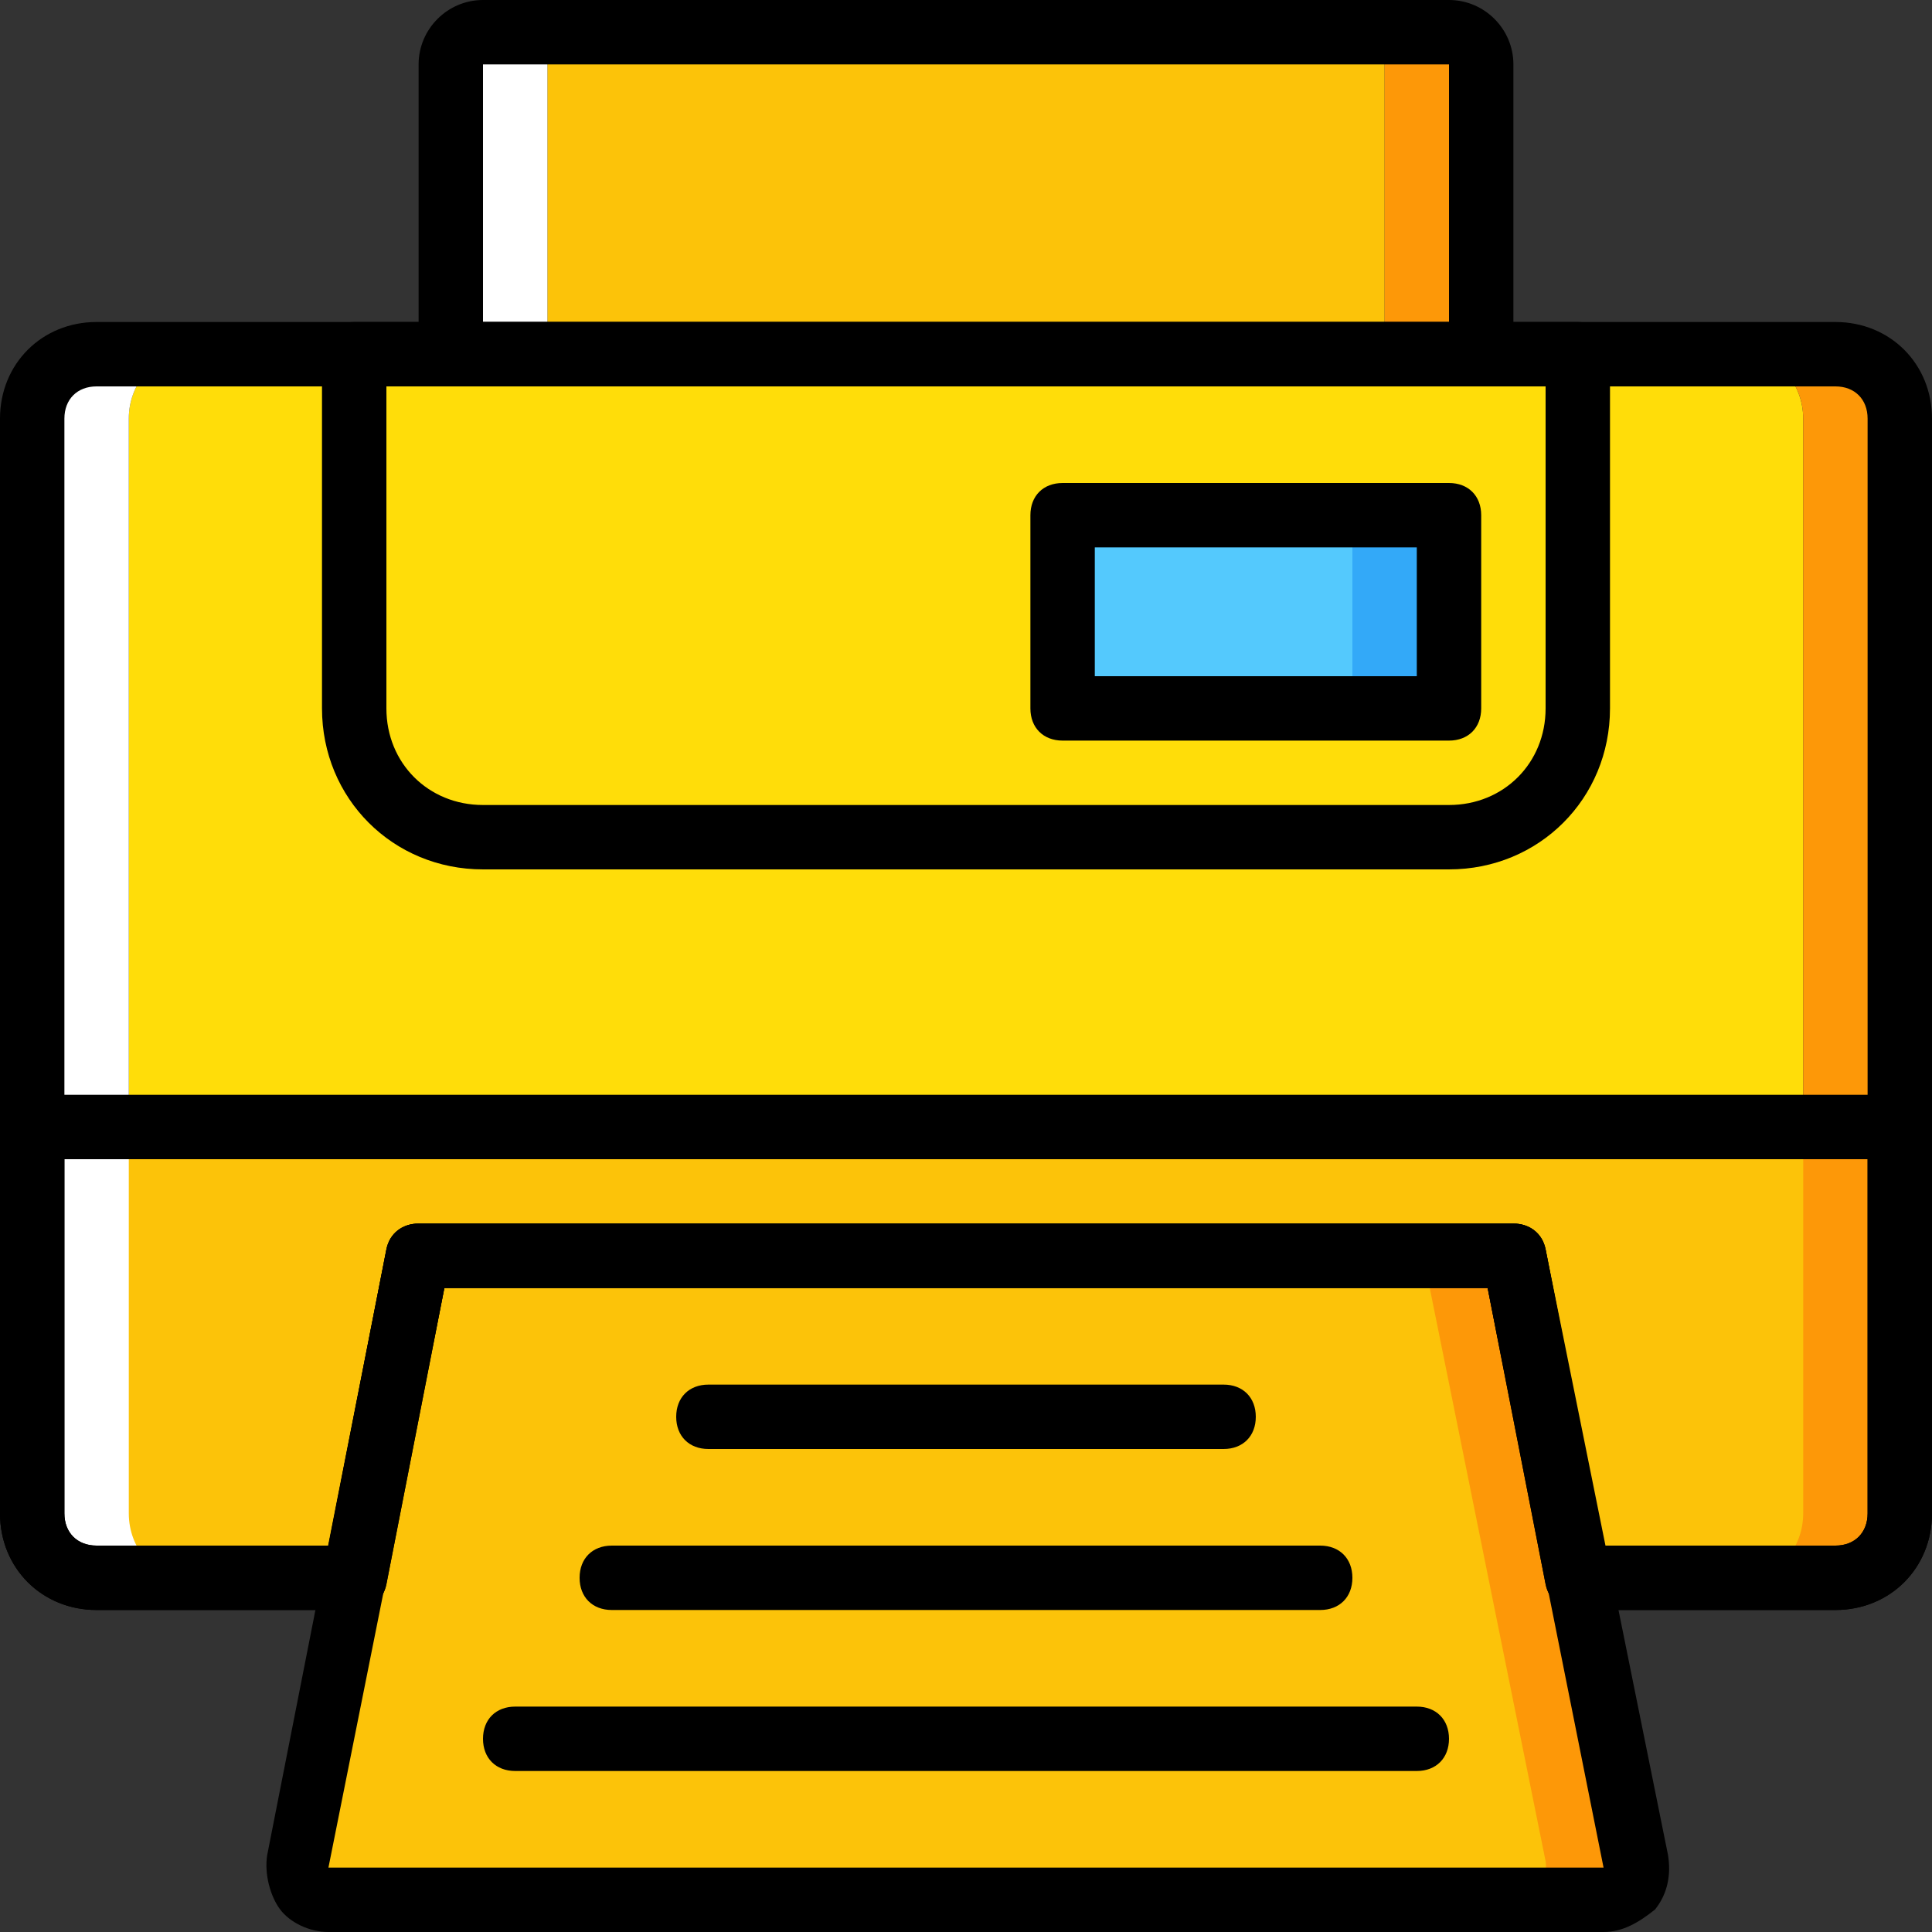
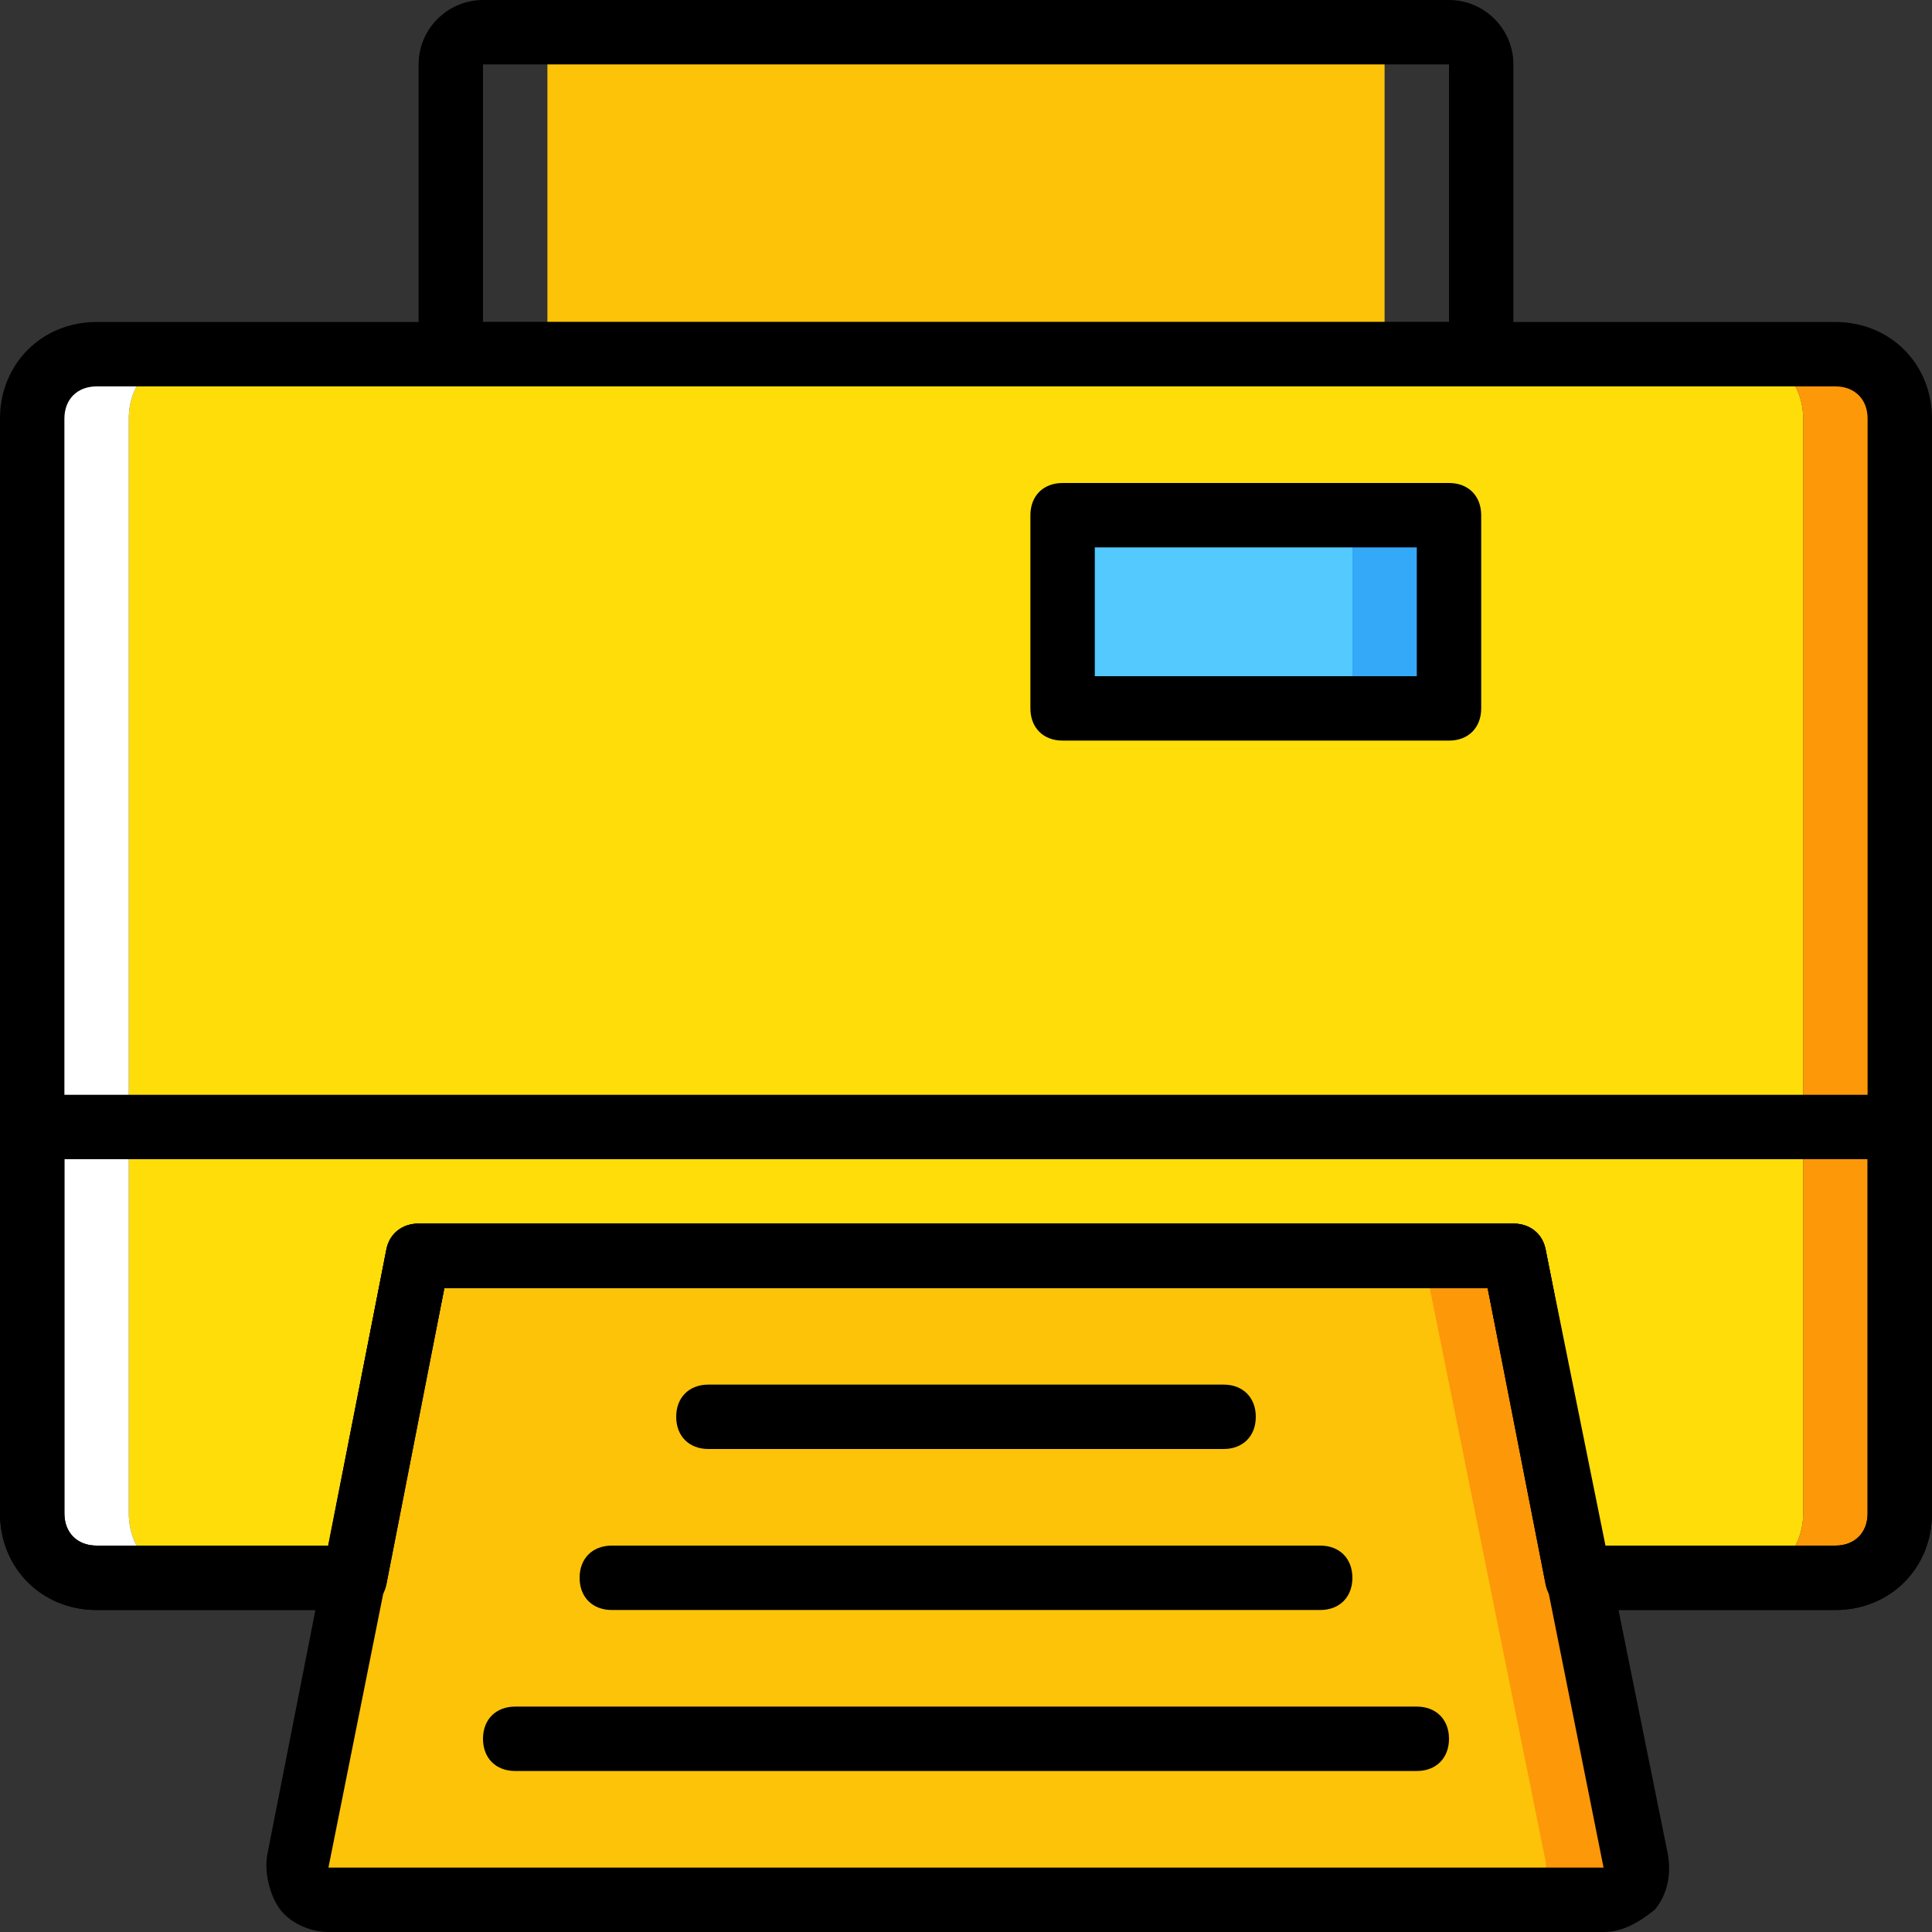
<svg xmlns="http://www.w3.org/2000/svg" version="1.1" id="Layer_1" x="0px" y="0px" viewBox="0 0 512 512" style="enable-background:new 0 0 512 512;" xml:space="preserve">
  <rect x="0" y="0" width="512" height="512" fill="#333333" stroke="none" />
  <g transform="translate(1 1)">
    <path style="fill:#FFDD09;" d="M461.507,92.867H48.493c-8.533,0-15.36,7.68-15.36,17.067v290.133   c0,9.387,6.827,17.067,15.36,17.067h61.44l15.36-85.333H385.56l14.507,85.333h61.44c8.533,0,15.36-7.68,15.36-17.067V109.933   C476.867,100.547,470.04,92.867,461.507,92.867L461.507,92.867z" />
-     <path style="fill:#FCC309;" d="M7.533,297.667v102.4c0,9.387,7.68,17.067,17.067,17.067h68.267l17.067-85.333h290.133   l17.067,85.333H485.4c9.387,0,17.067-7.68,17.067-17.067v-102.4H7.533z" />
    <path style="fill:#FD9808;" d="M485.4,92.867h-23.893c8.533,0,15.36,7.68,15.36,17.067v290.133c0,9.387-6.827,17.067-15.36,17.067   H485.4c9.387,0,17.067-7.68,17.067-17.067V109.933C502.467,100.547,494.787,92.867,485.4,92.867" />
    <path style="fill:#FFFFFF;" d="M33.133,400.067V109.933c0-9.387,6.827-17.067,15.36-17.067H24.6   c-9.387,0-17.067,7.68-17.067,17.067v290.133c0,9.387,7.68,17.067,17.067,17.067h23.893   C39.96,417.133,33.133,409.453,33.133,400.067" />
-     <path style="fill:#FFDD09;" d="M383,220.867H127c-18.773,0-34.133-15.36-34.133-34.133V92.867h324.267v93.867   C417.133,205.507,401.773,220.867,383,220.867" />
    <path style="fill:#FD9808;" d="M423.96,502.467H86.04c-5.12,0-9.387-5.12-8.533-10.24L109.933,331.8h290.133l32.427,160.427   C433.347,497.347,429.08,502.467,423.96,502.467" />
    <g>
      <path style="fill:#FCC309;" d="M400.067,502.467H86.04c-5.12,0-9.387-5.12-8.533-10.24L109.933,331.8h266.24L408.6,492.227    C409.453,497.347,405.187,502.467,400.067,502.467" />
      <path style="fill:#FCC309;" d="M365.933,92.867H144.067v-76.8c0-5.12,3.413-8.533,8.533-8.533h204.8    c5.12,0,8.533,3.413,8.533,8.533V92.867z" />
    </g>
-     <path style="fill:#FD9808;" d="M383,7.533h-25.6c5.12,0,8.533,3.413,8.533,8.533v76.8h25.6v-76.8   C391.533,10.947,388.12,7.533,383,7.533" />
-     <path style="fill:#FFFFFF;" d="M152.6,7.533H127c-5.12,0-8.533,3.413-8.533,8.533v76.8h25.6v-76.8   C144.067,10.947,147.48,7.533,152.6,7.533" />
    <polygon style="fill:#33A9F8;" points="280.6,186.733 383,186.733 383,135.533 280.6,135.533  " />
    <polygon style="fill:#54C9FD;" points="280.6,186.733 357.4,186.733 357.4,135.533 280.6,135.533  " />
-     <path d="M383,229.4H127c-23.893,0-42.667-18.773-42.667-42.667V92.867c0-5.12,3.413-8.533,8.533-8.533h324.267   c5.12,0,8.533,3.413,8.533,8.533v93.867C425.667,210.627,406.893,229.4,383,229.4z M101.4,101.4v85.333   c0,14.507,11.093,25.6,25.6,25.6h256c14.507,0,25.6-11.093,25.6-25.6V101.4H101.4z" />
    <path d="M423.96,511H86.04c-5.12,0-10.24-2.56-12.8-5.973c-2.56-3.413-4.267-9.387-3.413-14.507L101.4,330.093   c0.853-4.267,4.267-6.827,8.533-6.827h290.133c4.267,0,7.68,2.56,8.533,6.827l32.427,160.427c0.853,5.12,0,10.24-3.413,14.507   C433.347,508.44,429.08,511,423.96,511z M116.76,340.333l-30.72,153.6h337.92l-30.72-153.6H116.76z" />
    <path d="M391.533,101.4H118.467c-5.12,0-8.533-3.413-8.533-8.533v-76.8C109.933,6.68,117.613-1,127-1h256   c9.387,0,17.067,7.68,17.067,17.067v76.8C400.067,97.987,396.653,101.4,391.533,101.4z M127,84.333h256V16.067H127V84.333z" />
    <path d="M383,195.267H280.6c-5.12,0-8.533-3.413-8.533-8.533v-51.2c0-5.12,3.413-8.533,8.533-8.533H383   c5.12,0,8.533,3.413,8.533,8.533v51.2C391.533,191.853,388.12,195.267,383,195.267z M289.133,178.2h85.333v-34.133h-85.333V178.2z" />
    <path d="M485.4,425.667h-68.267c-4.267,0-7.68-2.56-8.533-6.827l-15.36-78.507H116.76L101.4,418.84   c-0.853,4.267-4.267,6.827-8.533,6.827H24.6c-14.507,0-25.6-11.093-25.6-25.6V109.933c0-14.507,11.093-25.6,25.6-25.6h460.8   c14.507,0,25.6,11.093,25.6,25.6v290.133C511,414.573,499.907,425.667,485.4,425.667z M423.96,408.6h61.44   c5.12,0,8.533-3.413,8.533-8.533V109.933c0-5.12-3.413-8.533-8.533-8.533H24.6c-5.12,0-8.533,3.413-8.533,8.533v290.133   c0,5.12,3.413,8.533,8.533,8.533h61.44l15.36-78.507c0.853-4.267,4.267-6.827,8.533-6.827h290.133c4.267,0,7.68,2.56,8.533,6.827   L423.96,408.6z" />
    <path d="M323.267,383H186.733c-5.12,0-8.533-3.413-8.533-8.533c0-5.12,3.413-8.533,8.533-8.533h136.533   c5.12,0,8.533,3.413,8.533,8.533C331.8,379.587,328.387,383,323.267,383z" />
    <path d="M348.867,425.667H161.133c-5.12,0-8.533-3.413-8.533-8.533s3.413-8.533,8.533-8.533h187.733   c5.12,0,8.533,3.413,8.533,8.533S353.987,425.667,348.867,425.667z" />
    <path d="M374.467,468.333H135.533c-5.12,0-8.533-3.413-8.533-8.533s3.413-8.533,8.533-8.533h238.933   c5.12,0,8.533,3.413,8.533,8.533S379.587,468.333,374.467,468.333z" />
    <path d="M485.4,425.667h-68.267c-4.267,0-7.68-2.56-8.533-6.827l-15.36-78.507H116.76L101.4,418.84   c-0.853,4.267-4.267,6.827-8.533,6.827H24.6c-14.507,0-25.6-11.093-25.6-25.6v-102.4c0-5.12,3.413-8.533,8.533-8.533h494.933   c5.12,0,8.533,3.413,8.533,8.533v102.4C511,414.573,499.907,425.667,485.4,425.667z M423.96,408.6h61.44   c5.12,0,8.533-3.413,8.533-8.533V306.2H16.067v93.867c0,5.12,3.413,8.533,8.533,8.533h61.44l15.36-78.507   c0.853-4.267,4.267-6.827,8.533-6.827h290.133c4.267,0,7.68,2.56,8.533,6.827L423.96,408.6z" />
  </g>
  <g>
</g>
  <g>
</g>
  <g>
</g>
  <g>
</g>
  <g>
</g>
  <g>
</g>
  <g>
</g>
  <g>
</g>
  <g>
</g>
  <g>
</g>
  <g>
</g>
  <g>
</g>
  <g>
</g>
  <g>
</g>
  <g>
</g>
</svg>